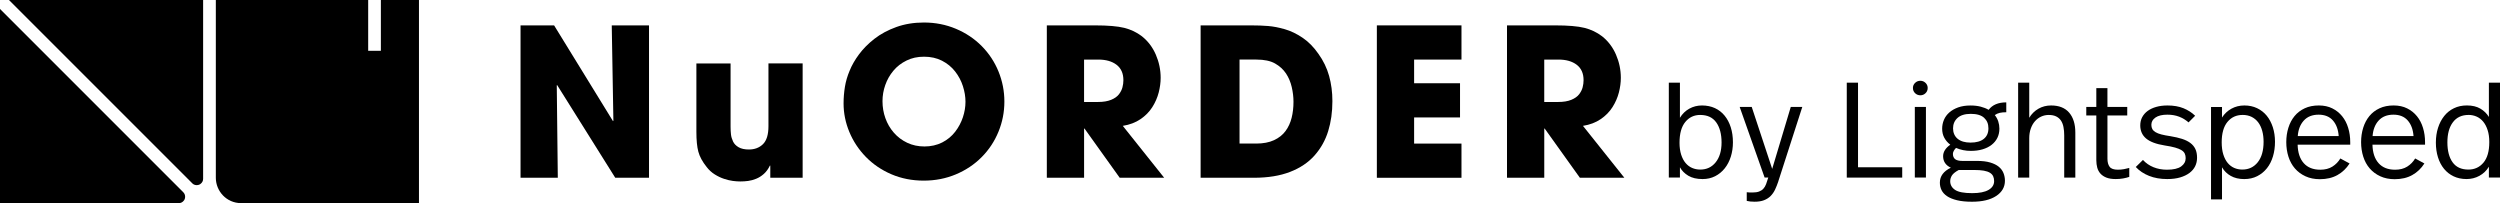
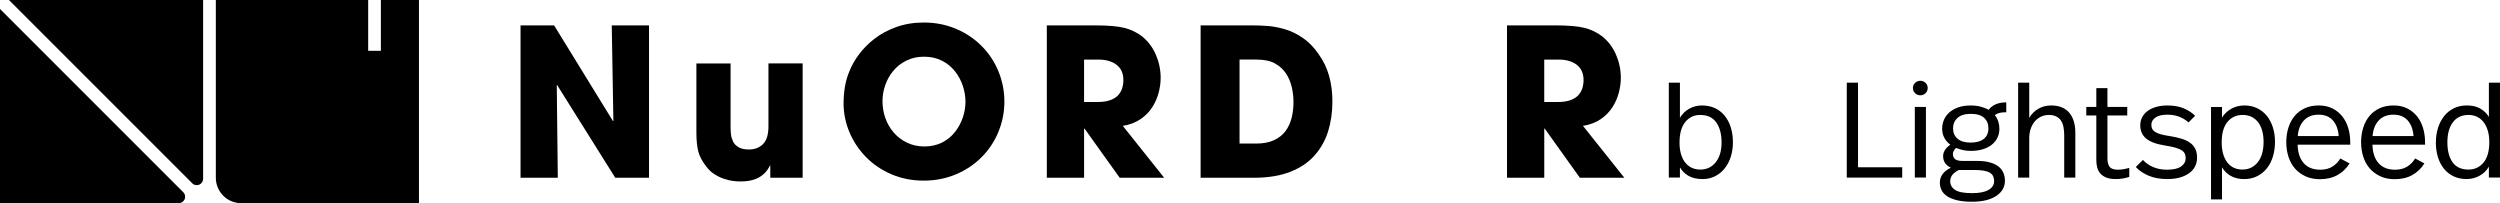
<svg xmlns="http://www.w3.org/2000/svg" id="Layer_1" data-name="Layer 1" viewBox="0 0 1601.51 130.13">
  <g>
    <path d="M1076.16,75.46c1.56-2.55,3.57-4.5,6.04-5.86,2.46-1.36,5.16-2.04,8.12-2.04s5.82.57,8.25,1.69c2.43,1.13,4.5,2.73,6.21,4.82,1.71,2.09,3.03,4.57,3.95,7.47.92,2.9,1.39,6.11,1.39,9.64,0,3.24-.45,6.29-1.35,9.16-.9,2.87-2.2,5.37-3.91,7.51-1.71,2.14-3.76,3.82-6.16,5.04-2.41,1.22-5.08,1.82-8.03,1.82-3.71,0-6.74-.71-9.12-2.13-2.37-1.42-4.17-3.23-5.38-5.43v6.6h-7.12v-60.79h7.12v22.49ZM1089.19,73.63c-3.94,0-7.13,1.51-9.59,4.52-2.46,3.01-3.69,7.44-3.69,13.29,0,2.89.35,5.43,1.04,7.6.7,2.17,1.64,3.97,2.83,5.38,1.19,1.42,2.59,2.47,4.21,3.17,1.62.69,3.35,1.04,5.21,1.04,4.11,0,7.41-1.56,9.9-4.69,2.49-3.12,3.74-7.35,3.74-12.68s-1.15-9.74-3.43-12.89c-2.29-3.16-5.69-4.73-10.2-4.73Z" />
-     <path d="M1139.21,116.19c-.64,1.91-1.34,3.66-2.09,5.25-.75,1.59-1.71,2.97-2.87,4.13-1.16,1.16-2.56,2.05-4.21,2.69-1.65.64-3.66.96-6.04.96-1.97,0-3.64-.17-5.03-.52v-5.56c.81.12,1.44.17,1.91.17h1.82c1.68,0,3.07-.2,4.17-.61,1.1-.41,2.01-1,2.73-1.78.73-.78,1.32-1.78,1.78-3,.46-1.21.92-2.6,1.39-4.17h-2.34l-15.98-45.24h7.72l13.11,39.68,11.9-39.68h7.38l-15.37,47.67Z" />
    <path d="M1190.26,107.15h28.31v6.6h-35.52v-60.79h7.21v54.19Z" />
    <path d="M1230.2,51.75c1.27,0,2.38.45,3.3,1.35.92.9,1.39,1.98,1.39,3.26s-.46,2.45-1.39,3.34c-.92.9-2.03,1.35-3.3,1.35s-2.46-.45-3.38-1.35c-.93-.9-1.39-2.01-1.39-3.34s.46-2.36,1.39-3.26c.92-.9,2.05-1.35,3.38-1.35ZM1233.76,113.75h-7.12v-45.24h7.12v45.24Z" />
    <path d="M1285.26,71.9c-1.68,0-3.08.13-4.22.39-1.13.26-2.18.74-3.17,1.43.98,1.21,1.72,2.56,2.21,4.04.49,1.48.74,3.03.74,4.65,0,2.2-.44,4.17-1.3,5.91-.87,1.74-2.1,3.23-3.69,4.47s-3.52,2.2-5.77,2.87-4.78,1-7.56,1c-1.68,0-3.32-.16-4.9-.48-1.6-.32-3.12-.79-4.56-1.43-.58.58-1.06,1.2-1.43,1.87-.38.67-.57,1.32-.57,1.95,0,1.51.48,2.64,1.43,3.39.95.75,2.53,1.13,4.73,1.13h9.46c3.24,0,5.99.33,8.25,1,2.26.67,4.08,1.56,5.47,2.69,1.39,1.13,2.4,2.47,3.04,4.04.63,1.56.95,3.21.95,4.95,0,4.05-1.87,7.31-5.6,9.77-3.73,2.46-8.9,3.69-15.5,3.69-3.77,0-6.97-.32-9.6-.96-2.63-.64-4.76-1.51-6.38-2.6-1.62-1.1-2.8-2.39-3.52-3.86-.73-1.48-1.08-3.08-1.08-4.82,0-4.11,2.34-7.29,7.03-9.55-3.3-1.56-4.95-4.02-4.95-7.38,0-2.72,1.53-5.18,4.6-7.38-1.62-1.21-2.89-2.68-3.82-4.39-.93-1.71-1.39-3.66-1.39-5.86,0-1.97.37-3.85,1.13-5.64.75-1.79,1.9-3.37,3.43-4.73,1.53-1.36,3.43-2.44,5.69-3.26,2.26-.81,4.89-1.22,7.9-1.22,2.43,0,4.6.25,6.51.74,1.91.49,3.62,1.17,5.12,2.04,2.38-3.18,6.14-4.78,11.29-4.78v6.34ZM1254.78,108.89c-2.14,1.16-3.59,2.32-4.34,3.47-.75,1.16-1.13,2.4-1.13,3.73,0,2.31,1.05,4.17,3.13,5.56,2.09,1.39,5.73,2.08,10.94,2.08,4.63,0,8.13-.69,10.5-2.08,2.38-1.39,3.56-3.27,3.56-5.64,0-1.16-.2-2.19-.61-3.08-.4-.9-1.1-1.65-2.08-2.26-.99-.61-2.3-1.06-3.95-1.35-1.65-.29-3.72-.43-6.21-.43h-9.82ZM1262.51,72.94c-3.76,0-6.6.87-8.51,2.6-1.91,1.74-2.87,3.97-2.87,6.69s.98,5.07,2.95,6.69c1.97,1.62,4.72,2.43,8.25,2.43,3.71,0,6.54-.8,8.51-2.39,1.97-1.59,2.95-3.83,2.95-6.73s-.91-5.02-2.73-6.73c-1.82-1.71-4.68-2.56-8.55-2.56Z" />
    <path d="M1299.93,75.46c1.51-2.49,3.48-4.43,5.91-5.82,2.43-1.39,5.13-2.08,8.08-2.08,5.09,0,8.96,1.53,11.59,4.6,2.63,3.07,3.95,7.32,3.95,12.77v28.83h-7.12v-27.09c0-1.91-.16-3.68-.48-5.3-.31-1.62-.85-2.99-1.6-4.12-.76-1.13-1.77-2.01-3.04-2.65-1.28-.64-2.87-.96-4.78-.96-1.74,0-3.36.35-4.86,1.04-1.51.69-2.82,1.68-3.95,2.95-1.13,1.27-2.03,2.84-2.69,4.69-.67,1.85-1,3.94-1,6.25v25.18h-7.12v-60.79h7.12v22.49Z" />
    <path d="M1350.04,68.51h12.68v5.47h-12.68v27.7c0,2.2.46,3.92,1.39,5.16.92,1.25,2.69,1.87,5.3,1.87,1.33,0,2.63-.12,3.91-.35,1.27-.23,2.4-.49,3.38-.78v5.73c-1.16.4-2.47.74-3.95,1-1.48.26-3.05.39-4.73.39-2.37,0-4.34-.3-5.91-.91s-2.84-1.45-3.82-2.52c-.98-1.07-1.68-2.34-2.09-3.82-.4-1.48-.61-3.08-.61-4.82v-28.65h-6.43v-5.47h6.43v-12.07h7.12v12.07Z" />
    <path d="M1388.42,67.56c3.99,0,7.44.6,10.33,1.78s5.38,2.79,7.47,4.82l-4.25,4.25c-1.74-1.56-3.74-2.78-5.99-3.65-2.26-.87-4.78-1.3-7.56-1.3-3.3,0-5.83.61-7.6,1.82-1.77,1.21-2.65,2.78-2.65,4.69,0,1.04.2,1.94.61,2.69.41.75,1.09,1.42,2.04,2s2.22,1.07,3.78,1.48c1.56.4,3.53.78,5.91,1.13,2.78.46,5.21,1.03,7.29,1.69,2.09.67,3.85,1.53,5.3,2.6,1.45,1.07,2.53,2.38,3.26,3.91.72,1.53,1.08,3.4,1.08,5.6,0,1.97-.41,3.78-1.21,5.43-.81,1.65-2.03,3.08-3.65,4.3-1.62,1.21-3.62,2.17-5.99,2.87-2.37.69-5.12,1.04-8.25,1.04-4.34,0-8.22-.68-11.64-2.04-3.42-1.36-6.25-3.26-8.51-5.69l4.6-4.52c1.85,2.03,4.09,3.58,6.73,4.65,2.63,1.07,5.51,1.61,8.64,1.61,4.11,0,7.13-.69,9.08-2.08,1.94-1.39,2.91-3.16,2.91-5.3,0-1.1-.19-2.07-.57-2.91-.38-.84-1.07-1.58-2.08-2.21-1.02-.64-2.39-1.2-4.13-1.69-1.73-.49-3.96-.94-6.68-1.35-5.44-.87-9.41-2.36-11.9-4.47-2.49-2.11-3.73-4.91-3.73-8.38,0-1.97.42-3.73,1.26-5.3.84-1.56,2.01-2.89,3.51-3.99,1.51-1.1,3.33-1.96,5.47-2.56,2.14-.61,4.52-.91,7.12-.91Z" />
    <path d="M1437.74,67.56c3.01,0,5.73.58,8.16,1.74,2.43,1.16,4.49,2.77,6.17,4.82,1.68,2.06,2.98,4.52,3.91,7.38.92,2.87,1.39,5.98,1.39,9.33s-.43,6.41-1.3,9.34c-.87,2.92-2.16,5.46-3.86,7.6-1.71,2.14-3.78,3.84-6.21,5.08-2.43,1.24-5.21,1.87-8.33,1.87-3.36,0-6.24-.68-8.64-2.04-2.41-1.36-4.27-3.2-5.6-5.51v20.58h-7.04v-59.22h7.04v6.77c1.56-2.43,3.59-4.33,6.07-5.69,2.49-1.36,5.24-2.04,8.25-2.04ZM1436.61,73.63c-4,0-7.23,1.49-9.69,4.47-2.46,2.98-3.69,7.34-3.69,13.07,0,3.01.34,5.61,1.04,7.81.69,2.2,1.64,4.01,2.82,5.43s2.57,2.47,4.17,3.17c1.59.69,3.32,1.04,5.17,1.04,4.11,0,7.41-1.56,9.9-4.69,2.49-3.12,3.73-7.5,3.73-13.11,0-2.55-.29-4.88-.87-6.99-.58-2.11-1.43-3.92-2.56-5.43-1.13-1.5-2.54-2.68-4.21-3.52-1.68-.84-3.62-1.26-5.82-1.26Z" />
    <path d="M1485.5,67.56c3.24,0,6.11.62,8.6,1.87,2.49,1.24,4.59,2.92,6.3,5.04,1.7,2.11,3,4.6,3.86,7.47.87,2.87,1.3,5.89,1.3,9.07v1.65h-33.69c.12,5.09,1.42,9.05,3.91,11.85,2.49,2.81,6.02,4.21,10.6,4.21,3.07,0,5.66-.67,7.77-2,2.11-1.33,3.8-3.07,5.08-5.21l5.91,3.21c-2.02,3.18-4.62,5.66-7.77,7.42-3.16,1.77-6.91,2.65-11.25,2.65-3.47,0-6.55-.62-9.24-1.87-2.69-1.24-4.95-2.92-6.78-5.04-1.82-2.11-3.2-4.62-4.12-7.51-.92-2.89-1.39-5.99-1.39-9.29s.45-6.38,1.35-9.25c.9-2.87,2.22-5.36,3.95-7.47,1.73-2.11,3.91-3.78,6.51-4.99,2.6-1.22,5.64-1.82,9.12-1.82ZM1485.33,73.46c-4.05,0-7.22,1.26-9.51,3.78-2.28,2.52-3.57,5.83-3.86,9.94h26.22c-.29-4.17-1.52-7.5-3.69-9.99-2.17-2.49-5.23-3.73-9.16-3.73Z" />
    <path d="M1533.43,67.56c3.24,0,6.11.62,8.6,1.87,2.49,1.24,4.59,2.92,6.3,5.04,1.7,2.11,3,4.6,3.86,7.47.87,2.87,1.3,5.89,1.3,9.07v1.65h-33.69c.12,5.09,1.42,9.05,3.91,11.85,2.49,2.81,6.02,4.21,10.6,4.21,3.07,0,5.66-.67,7.77-2,2.11-1.33,3.8-3.07,5.08-5.21l5.91,3.21c-2.02,3.18-4.62,5.66-7.77,7.42-3.16,1.77-6.91,2.65-11.25,2.65-3.47,0-6.55-.62-9.24-1.87-2.69-1.24-4.95-2.92-6.78-5.04-1.82-2.11-3.2-4.62-4.12-7.51-.92-2.89-1.39-5.99-1.39-9.29s.45-6.38,1.35-9.25c.9-2.87,2.22-5.36,3.95-7.47,1.73-2.11,3.91-3.78,6.51-4.99,2.6-1.22,5.64-1.82,9.12-1.82ZM1533.26,73.46c-4.05,0-7.22,1.26-9.51,3.78-2.28,2.52-3.57,5.83-3.86,9.94h26.22c-.29-4.17-1.52-7.5-3.69-9.99-2.17-2.49-5.23-3.73-9.16-3.73Z" />
    <path d="M1601.51,113.75h-7.12v-6.95c-1.51,2.49-3.52,4.43-6.04,5.82-2.52,1.39-5.29,2.08-8.29,2.08s-5.82-.58-8.25-1.74c-2.43-1.16-4.49-2.76-6.16-4.82-1.68-2.05-2.97-4.52-3.87-7.38-.9-2.87-1.35-6.01-1.35-9.42s.46-6.57,1.39-9.47c.92-2.89,2.25-5.41,3.95-7.56,1.71-2.14,3.79-3.81,6.25-4.99,2.46-1.19,5.22-1.78,8.3-1.78,3.41,0,6.28.68,8.6,2.04,2.31,1.36,4.14,3.14,5.47,5.34v-21.97h7.12v60.79ZM1581.36,73.63c-4.34,0-7.69,1.56-10.03,4.69-2.35,3.12-3.52,7.41-3.52,12.85s1.11,9.71,3.34,12.81c2.23,3.1,5.6,4.65,10.12,4.65,3.94,0,7.15-1.48,9.64-4.43,2.49-2.95,3.74-7.35,3.74-13.2,0-2.89-.35-5.43-1.05-7.6-.69-2.17-1.64-3.98-2.82-5.43-1.19-1.45-2.59-2.53-4.21-3.26-1.62-.72-3.36-1.09-5.21-1.09Z" />
  </g>
  <g>
    <g>
      <path d="M333.46,16.26h21.5l37.72,61.33.26-.26-1.05-61.07h23.87v97.61h-21.63l-37.2-59.35-.26.13.66,59.22h-23.87V16.26Z" />
      <path d="M514.16,113.87h-20.71v-7.78h-.26c-1.05,2.2-2.35,3.98-3.89,5.34-1.54,1.37-3.19,2.4-4.95,3.1-1.76.7-3.45,1.17-5.08,1.38-1.63.22-3.32.33-5.08.33-1.41,0-2.97-.11-4.68-.33-1.71-.22-3.58-.66-5.6-1.32-2.02-.66-4.02-1.6-6-2.84-1.98-1.23-3.71-2.81-5.21-4.75-2.73-3.43-4.51-6.7-5.34-9.83-.84-3.12-1.25-7.36-1.25-12.73v-43.79h21.9v40.49c0,1.85.09,3.52.26,5.01.17,1.49.61,2.99,1.32,4.48.7,1.49,1.89,2.72,3.56,3.69,1.67.97,3.87,1.45,6.59,1.45,3.69,0,6.7-1.14,9.03-3.43,2.33-2.29,3.5-6.11,3.5-11.48v-40.23h21.9v73.2Z" />
      <path d="M550.3,34.8c2.64-3.56,5.93-6.88,9.89-9.96,3.96-3.08,8.62-5.58,13.98-7.52,5.36-1.93,11.26-2.9,17.67-2.9,7.3,0,14.13,1.34,20.51,4.02,6.37,2.68,11.89,6.38,16.55,11.08,4.66,4.71,8.24,10.14,10.75,16.29,2.5,6.15,3.76,12.57,3.76,19.26s-1.25,13.1-3.76,19.25c-2.51,6.16-6.09,11.59-10.75,16.29-4.66,4.71-10.18,8.4-16.55,11.08-6.38,2.68-13.26,4.02-20.64,4.02s-14.38-1.37-20.71-4.09-11.78-6.44-16.36-11.14c-4.57-4.7-8.09-10.03-10.55-15.96-2.46-5.94-3.69-12.02-3.69-18.27,0-3.61.29-7.14.86-10.62.57-3.47,1.56-6.88,2.97-10.22,1.41-3.52,3.43-7.06,6.07-10.62ZM567.18,75.69c1.23,3.47,3.03,6.57,5.41,9.3,2.37,2.73,5.23,4.88,8.57,6.47,3.34,1.58,7.03,2.37,11.08,2.37s8-.86,11.34-2.57c3.34-1.71,6.11-4,8.31-6.86,2.2-2.86,3.84-5.96,4.95-9.3,1.1-3.34,1.65-6.64,1.65-9.89s-.55-6.6-1.65-10.03c-1.1-3.43-2.77-6.57-5.01-9.43-2.24-2.86-5.04-5.14-8.38-6.86-3.34-1.71-7.17-2.57-11.48-2.57s-7.87.81-11.21,2.44c-3.34,1.63-6.16,3.8-8.44,6.53-2.29,2.73-4.02,5.78-5.21,9.17-1.19,3.38-1.78,6.84-1.78,10.35,0,3.78.61,7.41,1.85,10.88Z" />
      <path d="M670.59,16.26h30.86c8.26,0,14.51.53,18.73,1.58,4.22,1.05,8,2.86,11.34,5.41,3.87,3.08,6.84,6.99,8.9,11.74,2.06,4.75,3.1,9.72,3.1,14.9,0,2.99-.42,6.11-1.25,9.37-.84,3.25-2.2,6.38-4.09,9.37-1.89,2.99-4.42,5.56-7.58,7.71-3.17,2.16-6.95,3.59-11.34,4.29l26.51,33.24h-28.49l-22.55-31.52h-.26v31.52h-23.87V16.26ZM694.46,65.33h8.84c3.43,0,6.27-.46,8.51-1.39,2.24-.92,3.91-2.11,5.01-3.56,1.1-1.45,1.85-2.95,2.24-4.48.4-1.54.59-3.05.59-4.55,0-4.31-1.45-7.59-4.35-9.83-2.9-2.24-6.82-3.36-11.74-3.36h-9.1v27.17Z" />
      <path d="M769.12,16.26h32.31c4.04,0,7.69.13,10.95.4,3.25.26,6.79.94,10.62,2.04,3.83,1.1,7.63,2.92,11.41,5.47,3.78,2.55,7.17,5.98,10.16,10.29,3.17,4.4,5.45,9.12,6.86,14.18,1.41,5.06,2.11,10.44,2.11,16.16,0,6.95-.9,13.35-2.7,19.19-1.8,5.85-4.71,11.04-8.71,15.57-4,4.53-9.23,8.05-15.7,10.55-6.46,2.51-14.18,3.76-23.15,3.76h-34.16V16.26ZM794.05,91.97h10.68c4.48,0,8.29-.73,11.41-2.17,3.12-1.45,5.58-3.41,7.39-5.87,1.8-2.46,3.1-5.28,3.89-8.44.79-3.16,1.19-6.59,1.19-10.29,0-3.08-.38-6.22-1.12-9.43-.75-3.21-1.96-6.09-3.63-8.64-1.76-2.64-4.11-4.79-7.06-6.46-2.95-1.67-6.92-2.51-11.94-2.51h-10.81v53.81Z" />
-       <path d="M882.02,16.26h54.21v21.9h-30.34v15.17h29.41v21.9h-29.41v16.75h30.34v21.9h-54.21V16.26Z" />
      <path d="M965.38,16.26h30.86c8.26,0,14.51.53,18.73,1.58,4.22,1.05,8,2.86,11.34,5.41,3.87,3.08,6.84,6.99,8.9,11.74,2.06,4.75,3.1,9.72,3.1,14.9,0,2.99-.42,6.11-1.25,9.37-.84,3.25-2.2,6.38-4.09,9.37-1.89,2.99-4.42,5.56-7.58,7.71-3.17,2.16-6.95,3.59-11.34,4.29l26.51,33.24h-28.49l-22.55-31.52h-.26v31.52h-23.87V16.26ZM989.25,65.33h8.84c3.43,0,6.27-.46,8.51-1.39s3.91-2.11,5.01-3.56c1.1-1.45,1.85-2.95,2.24-4.48.4-1.54.59-3.05.59-4.55,0-4.31-1.45-7.59-4.35-9.83-2.9-2.24-6.82-3.36-11.74-3.36h-9.1v27.17Z" />
    </g>
    <path d="M243.99,0v32.53h-8.13V0h-97.6v113.88c0,8.53,6.81,16.25,16.25,16.25h113.88V0h-24.4Z" />
    <path d="M123.21,117.46L5.73,0h124.39v114.54c0,1.29-.55,2.48-1.8,3.37-1.31.93-3.65,1.03-5.12-.44Z" />
    <path d="M117.9,128.33c-.89,1.24-2.08,1.8-3.37,1.8H0V5.73l117.46,117.48c1.48,1.48,1.38,3.82.44,5.12Z" />
  </g>
</svg>